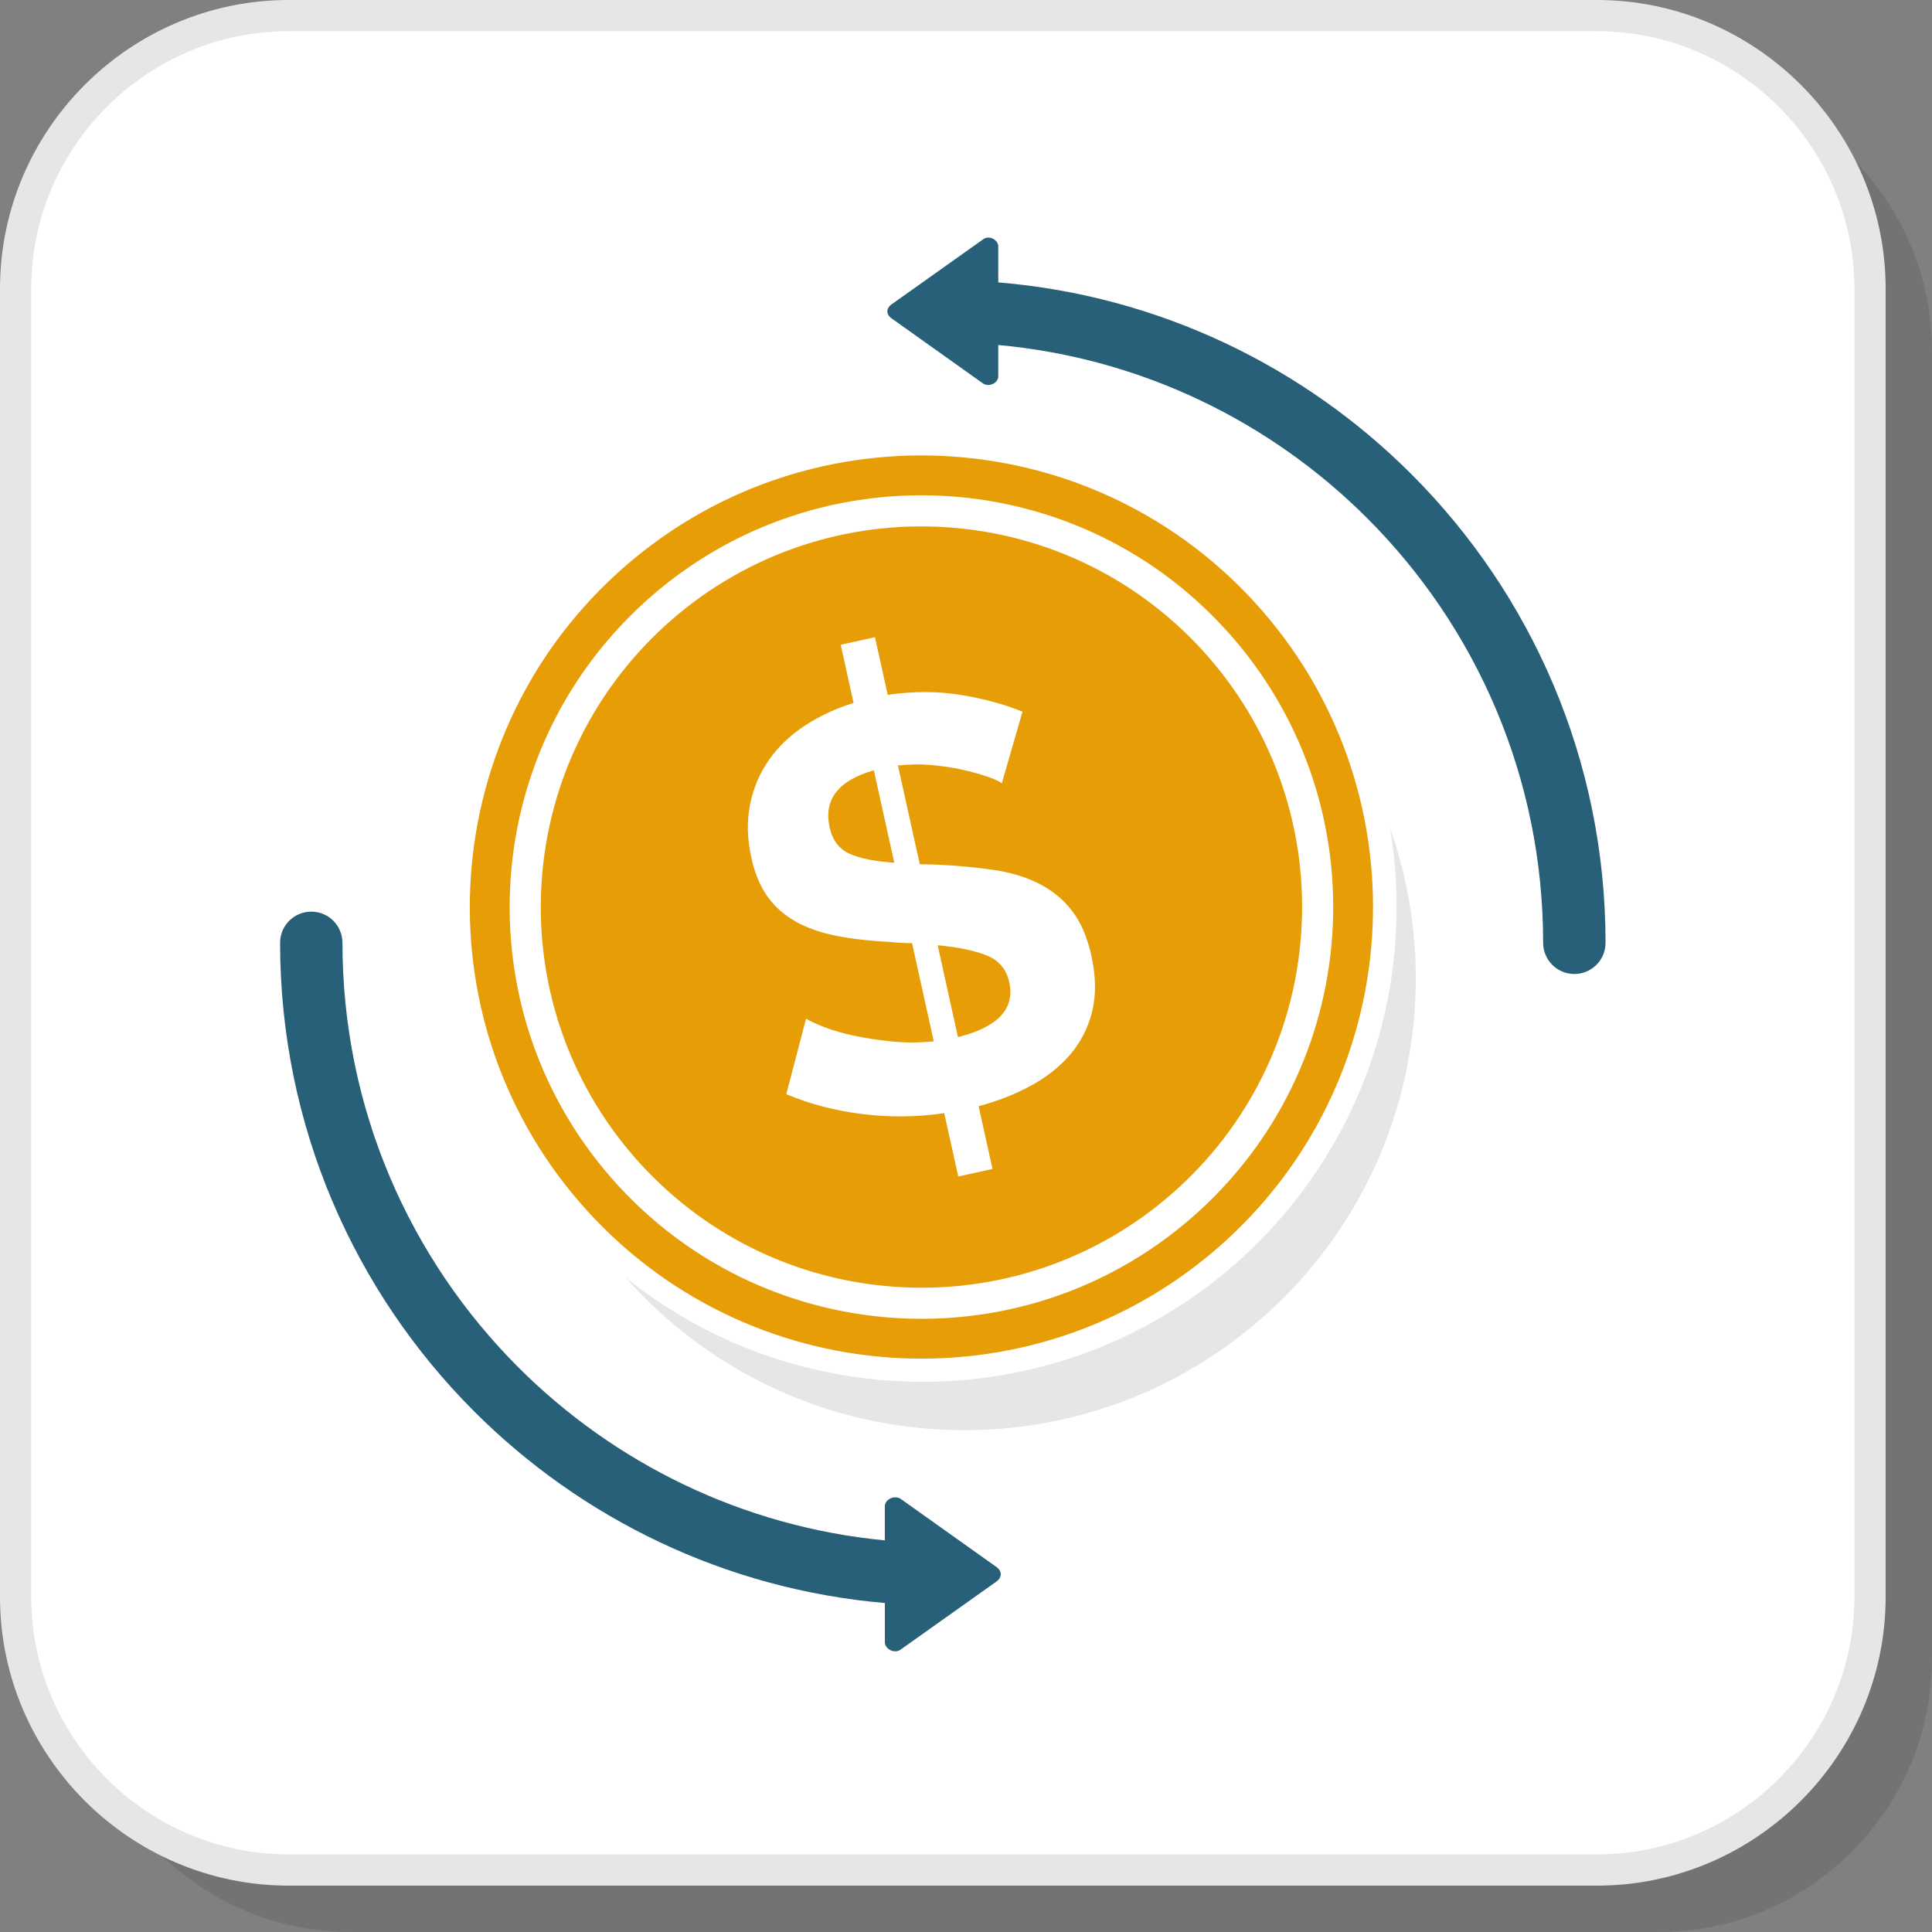
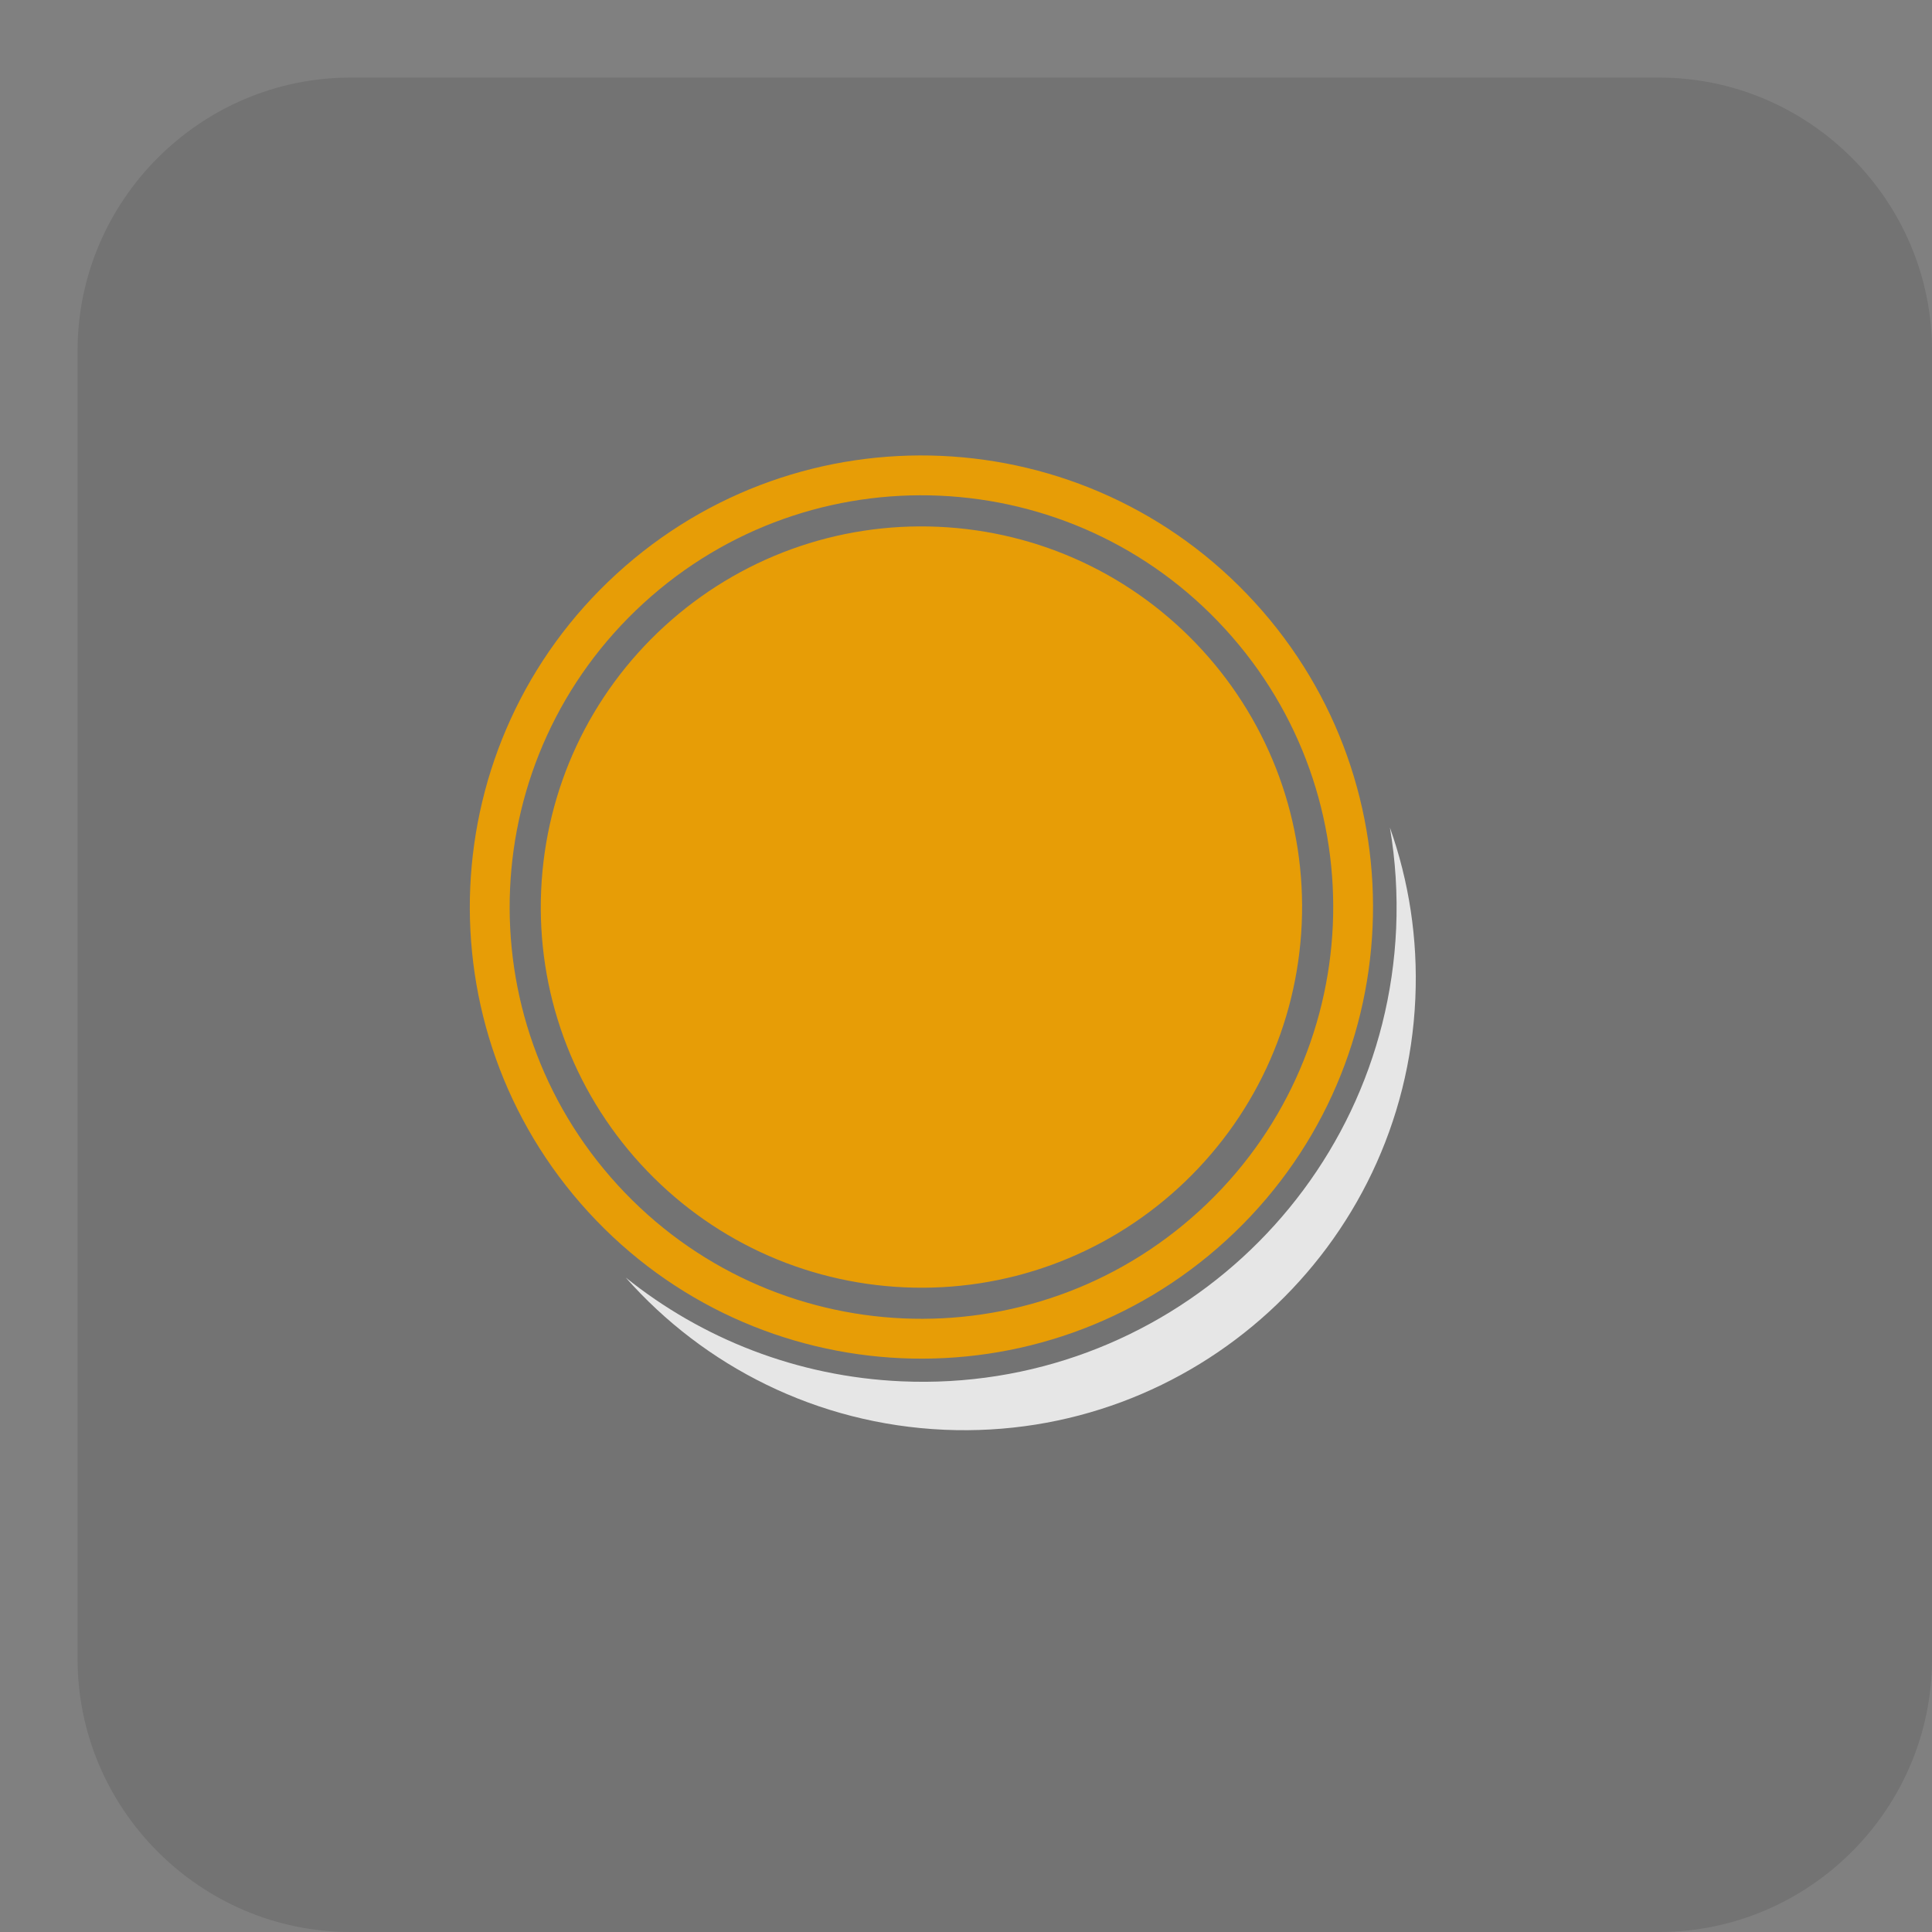
<svg xmlns="http://www.w3.org/2000/svg" xml:space="preserve" width="200px" height="200px" version="1.1" style="shape-rendering:geometricPrecision; text-rendering:geometricPrecision; image-rendering:optimizeQuality; fill-rule:evenodd; clip-rule:evenodd" viewBox="0 0 4771.1 4771.1">
  <rect x="0" y="0" width="4771.1" height="4771.1" fill="#808080" stroke="none" />
  <defs>
    <style type="text/css">
   
    .fil5 {fill:#E6E6E6}
    .fil3 {fill:#E79D06}
    .fil1 {fill:white}
    .fil6 {fill:#276078;fill-rule:nonzero}
    .fil2 {fill:#E6E6E6;fill-rule:nonzero}
    .fil4 {fill:white;fill-rule:nonzero}
    .fil0 {fill:black;fill-opacity:0.102}
   
  </style>
  </defs>
  <g id="Layer_x0020_1">
    <g id="_1754452260864">
      <path class="fil0" d="M866 4771.1l3230.7 0c371,0 674.4,-303.4 674.4,-674.4l0 -3230.7c0,-370.9 -303.4,-674.4 -674.4,-674.4l-3230.7 0c-370.9,0 -674.4,303.5 -674.4,674.4l0 3230.7c0,371 303.5,674.4 674.4,674.4z" />
-       <rect class="fil1" x="38.5" y="38.5" width="4579.5" height="4579.5" rx="674.4" ry="674.4" />
-       <path class="fil2" d="M713 4579.5l3230.6 0c174.9,0 333.8,-71.5 449.1,-186.8 115.3,-115.3 186.8,-274.2 186.8,-449.1l0 -3230.6c0,-174.9 -71.5,-333.9 -186.8,-449.1 -115.3,-115.3 -274.2,-186.9 -449.1,-186.9l-3230.6 0c-174.9,0 -333.9,71.6 -449.1,186.9 -115.3,115.2 -186.9,274.2 -186.9,449.1l0 3230.6c0,174.9 71.6,333.8 186.9,449.1 115.2,115.3 274.2,186.8 449.1,186.8zm3230.6 77.1l-3230.6 0c-196.2,0 -374.4,-80.2 -503.6,-209.4 -129.2,-129.2 -209.4,-307.5 -209.4,-503.6l0 -3230.6c0,-196.2 80.2,-374.4 209.4,-503.6 129.2,-129.2 307.4,-209.4 503.6,-209.4l3230.6 0c196.1,0 374.4,80.2 503.6,209.4 129.2,129.2 209.4,307.4 209.4,503.6l0 3230.6c0,196.1 -80.2,374.4 -209.4,503.6 -129.2,129.2 -307.5,209.4 -503.6,209.4z" />
      <path class="fil3" d="M3025.6 1553.5c189.6,207.1 277.3,471.5 265.8,731.5 -11.6,260 -122.3,515.6 -329.4,705.1 -207.2,189.6 -471.5,277.3 -731.6,265.7 -259.9,-11.5 -515.5,-122.2 -705.1,-329.4 -189.6,-207.1 -277.2,-471.5 -265.7,-731.5l0 0 0 0 0 0c11.5,-260 122.3,-515.5 329.4,-705.1 207.1,-189.6 471.5,-277.2 731.5,-265.7 260,11.5 515.6,122.2 705.1,329.4zm364 735.9c12.7,-285.2 -83.5,-575.1 -291.4,-802.3 -415.8,-454.4 -1121.2,-485.7 -1575.6,-69.9 -227.2,207.9 -348.6,488.2 -361.3,773.4 -12.6,285.1 83.5,575.1 291.4,802.3 415.9,454.4 1121.3,485.6 1575.7,69.8 227.2,-207.9 348.6,-488.2 361.2,-773.3z" />
      <path class="fil3" d="M1336.4 2198.4c-11.1,249.9 76.7,491.6 245.6,676.2 168.9,184.6 401.9,293.4 651.8,304.5 250,11.1 491.7,-76.7 676.3,-245.6 184.6,-169 293.4,-402 304.5,-651.9 11.1,-249.9 -76.7,-491.6 -245.6,-676.2 -169,-184.6 -401.9,-293.4 -651.9,-304.5 -249.9,-11.1 -491.6,76.7 -676.2,245.6 -184.6,168.9 -293.4,401.9 -304.5,651.9z" />
-       <path class="fil4" d="M2474 1934.3c-7.1,-5.3 -19.4,-10.9 -37,-16.9 -17.6,-6 -38,-11.6 -61.4,-16.8 -23.3,-5.1 -48.5,-8.9 -75.6,-11.3 -27.2,-2.4 -54.6,-2 -82.5,1.2l53.9 243.8 37.1 0.7c51.7,2.3 99.2,6.6 142.5,12.8 43.2,6.2 81.2,17.5 113.9,33.9 32.7,16.5 60,38.7 82,66.9 21.9,28.1 38,65.2 48.2,111.2 11.4,51.7 12,97.9 1.8,138.6 -10.2,40.6 -28.5,76.2 -54.7,106.6 -26.3,30.5 -59.1,56.2 -98.3,77.2 -39.2,20.9 -81.6,37.5 -127.2,49.5l34.3 155 -84.6 18.7 -34.6 -156.4c-66.8,9.8 -133.8,10.6 -201.2,2.3 -67.3,-8.2 -130.3,-24.6 -188.9,-49.1l48.9 -186.7c9.2,5.9 24.3,12.9 45.3,21.1 21,8.1 45.7,15.2 74.1,21.3 28.5,6 59.6,10.7 93.3,14.1 33.8,3.3 68,3.2 102.6,-0.5l-53.6 -242.4c-8.8,0 -17.7,-0.2 -26.7,-0.7 -9,-0.5 -18,-1.2 -27.1,-2.2 -50.8,-2.5 -95.5,-7.7 -134.2,-15.4 -38.6,-7.7 -72,-19.5 -100.2,-35.5 -28.1,-15.9 -51.1,-36.4 -69,-61.6 -17.9,-25.1 -31.1,-56.9 -39.6,-95.4 -10.4,-47 -11.4,-90.8 -3.2,-131.6 8.2,-40.7 23.8,-77.4 46.6,-110 22.8,-32.6 52.3,-60.8 88.5,-84.6 36.1,-23.7 76.3,-42.5 120.5,-56.2l-31.7 -143.7 84.5 -18.7 31.5 142.3c63,-9 122.9,-8.9 179.6,0.2 56.7,9.2 107.8,23 153.3,41.5l-51.1 176.8zm18.3 491c-7,-31.9 -25.7,-53.9 -55.9,-65.9 -30.3,-12.1 -70.5,-20.4 -120.8,-25.1l50.1 226.9c99,-24.8 141.2,-70.1 126.6,-135.9zm-443.5 -382.2c7,31.9 23.4,53.7 49.1,65.2 25.7,11.6 62.6,19 110.5,22.2l-50.4 -228.3c-88,25.3 -124.4,72.3 -109.2,140.9z" />
      <path class="fil5" d="M3432.4 2043.7c46.7,131.6 69.4,274.2 62.8,422.3 -27.3,615.3 -548.2,1092 -1163.5,1064.8 -314.7,-14 -593.1,-157.1 -786.4,-375.8 187.3,150.4 422.4,244.7 680.8,256.2 323,14.3 621.3,-103.7 842.3,-306 221.1,-202.3 365,-489 379.4,-812 3.7,-85.2 -1.7,-168.7 -15.4,-249.5z" />
-       <path class="fil6" d="M845.7 2328.3c0,-42.5 -34.5,-77 -77,-77 -42.5,0 -77,34.5 -77,77 0,451.9 183.2,861.1 479.3,1157.2 264.6,264.6 619.3,439 1014.2,473.2l0 97.1c0,16.1 23.2,29 38.3,18.3l236.6 -168c14.8,-10.5 15.3,-26 0.2,-36.7l-235.3 -167.4c-15.3,-10.9 -39.9,0.4 -39.9,17.6l0 84.4c-352.2,-33.8 -668.5,-190.8 -905.1,-427.4 -268.3,-268.3 -434.3,-638.9 -434.3,-1048.3zm1356.5 -1577l226.4 -160.8c14.4,-10.3 36.6,2.1 36.6,17.5l0 89.4c397.3,32.9 754.4,207.7 1020.3,473.6 296.2,296.2 479.4,705.4 479.4,1157.3 0,42.5 -34.5,77 -77,77 -42.6,0 -77.1,-34.5 -77.1,-77 0,-409.4 -165.9,-780.1 -434.2,-1048.3 -238,-238.1 -556.6,-395.5 -911.4,-428l0 77.7c0,16.5 -23.4,27.3 -38.1,16.9l-225.1 -160.2c-14.5,-10.3 -14,-25.1 0.2,-35.1z" />
    </g>
  </g>
</svg>